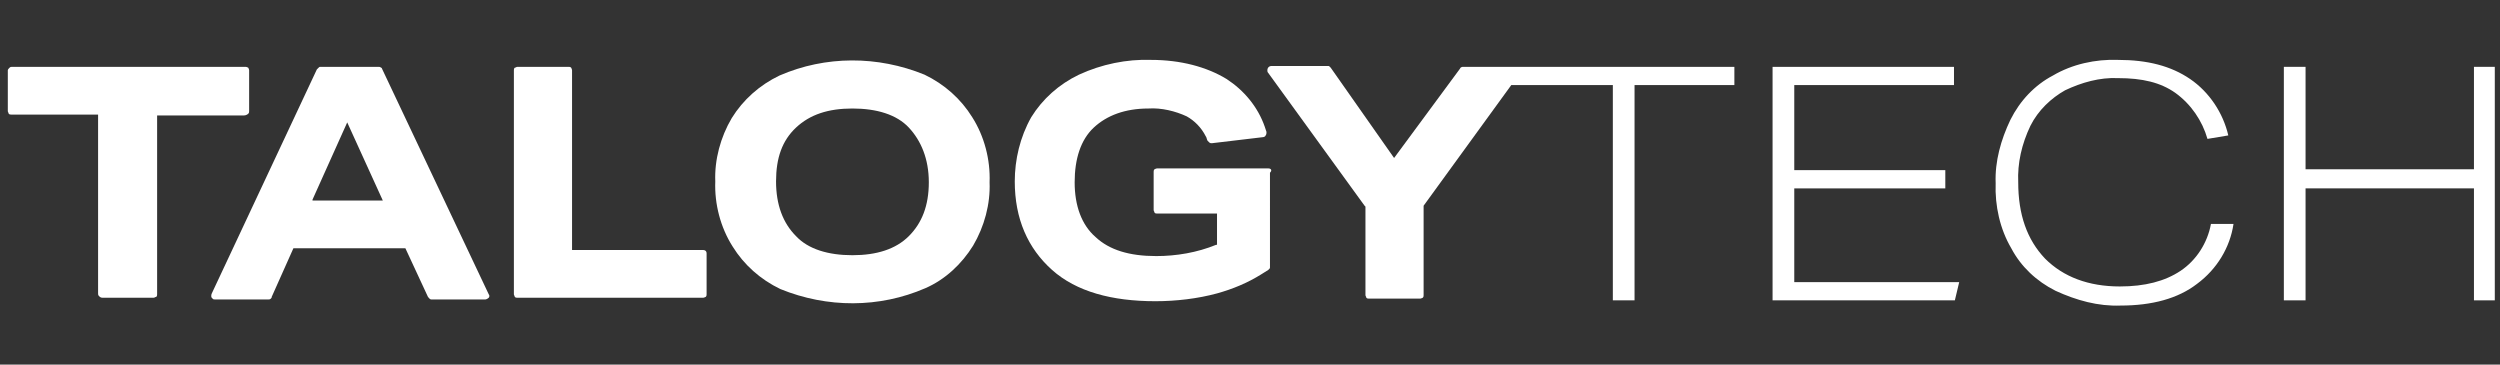
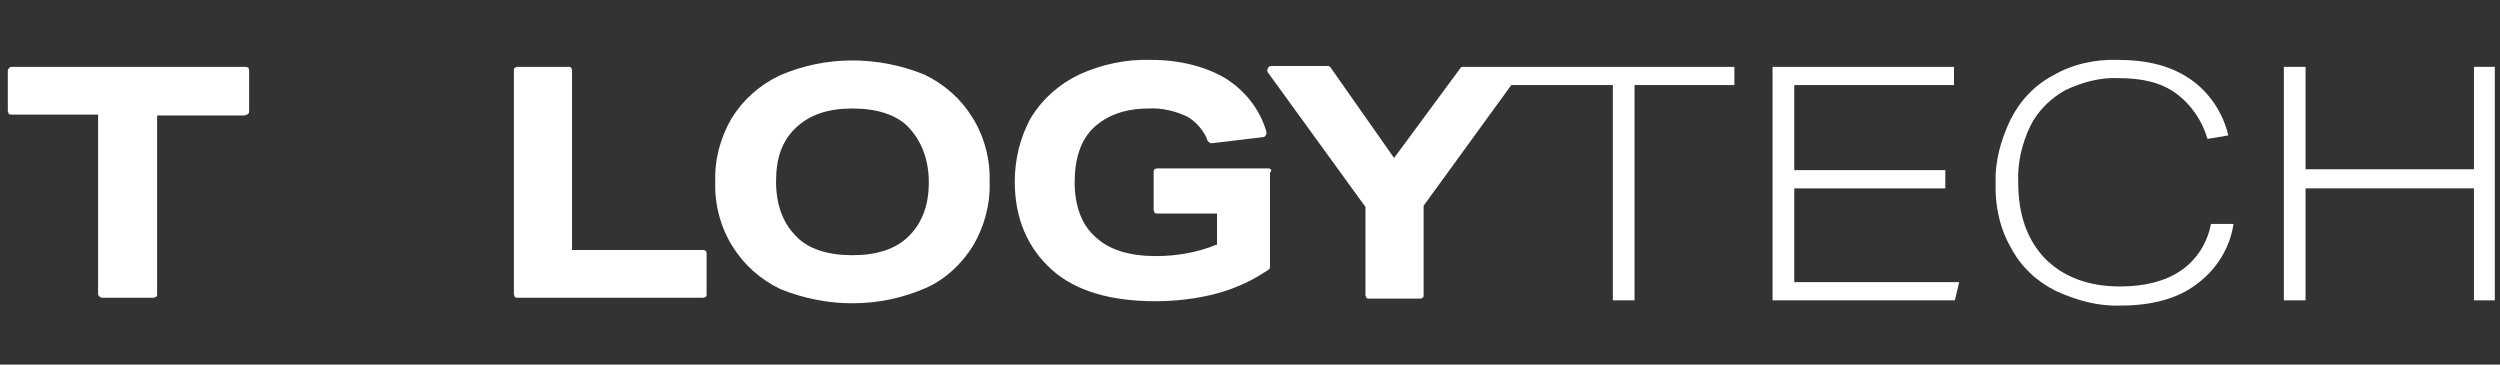
<svg xmlns="http://www.w3.org/2000/svg" version="1.1" id="Layer_1" x="0px" y="0px" width="288px" height="42px" viewBox="0 0 288 42" style="enable-background:new 0 0 288 42;" xml:space="preserve">
  <rect x="0" y="0" width="288" height="42" fill="#333333" stroke="none" />
  <style type="text/css">
	.st0{fill:#FFFFFF;}
</style>
  <path class="st0" d="M81,28.8H65.9V8.1c0-0.1-0.1-0.3-0.1-0.3c-0.1-0.1-0.2-0.1-0.3-0.1h-5.9c-0.1,0-0.2,0.1-0.3,0.1  c-0.1,0.1-0.1,0.2-0.1,0.3v25.8c0,0.1,0.1,0.2,0.1,0.3c0.1,0.1,0.2,0.1,0.3,0.1H81c0.1,0,0.3-0.1,0.3-0.1c0.1-0.1,0.1-0.2,0.1-0.3  v-4.7C81.4,28.9,81.2,28.8,81,28.8L81,28.8z" />
-   <path class="st0" d="M44,7.9c0-0.1-0.1-0.1-0.1-0.1c-0.1-0.1-0.2-0.1-0.3-0.1h-6.7c-0.1,0-0.1,0-0.2,0.1S36.6,7.9,36.5,8L24.4,33.8  c-0.1,0.2-0.1,0.5,0.1,0.6c0.1,0.1,0.1,0.1,0.3,0.1h6.1c0.1,0,0.2,0,0.3-0.1s0.1-0.1,0.1-0.2l2.5-5.6l0,0h12.9l2.6,5.6  c0.1,0.1,0.2,0.3,0.4,0.3h6.2c0.1,0,0.3-0.1,0.4-0.2c0.1-0.1,0.1-0.3,0-0.4L44,7.9z M44.1,23.1H36V23l4-8.9V14v0.1L44.1,23.1  L44.1,23.1z" />
  <path class="st0" d="M106.5,8.6c-5.4-2.2-11.4-2.2-16.7,0.1c-2.3,1.1-4.2,2.8-5.5,4.9c-1.3,2.2-2,4.8-1.9,7.3  c-0.1,2.6,0.6,5.3,2,7.5c1.3,2.1,3.2,3.8,5.5,4.9c5.4,2.2,11.4,2.2,16.7-0.1c2.3-1,4.2-2.8,5.5-4.9c1.3-2.2,2-4.8,1.9-7.3  c0.1-2.6-0.6-5.3-2-7.5C110.7,11.4,108.8,9.7,106.5,8.6z M104.7,27.2c-1.5,1.5-3.7,2.2-6.5,2.2s-5.1-0.7-6.5-2.2  c-1.5-1.5-2.3-3.6-2.3-6.3s0.7-4.7,2.3-6.2s3.7-2.2,6.5-2.2s5.1,0.7,6.5,2.2s2.3,3.6,2.3,6.3S106.2,25.7,104.7,27.2z" />
  <path class="st0" d="M28.6,13.1c0.1-0.1,0.1-0.2,0.1-0.3V8.1c0-0.1-0.1-0.3-0.1-0.3s-0.2-0.1-0.3-0.1H1.4c-0.1,0-0.2,0-0.3,0.1  C1,7.9,0.9,8,0.9,8.1v4.7C0.9,12.9,1,13,1,13.1c0.1,0.1,0.2,0.1,0.3,0.1h10v20.6c0,0.1,0,0.2,0.1,0.3s0.2,0.2,0.4,0.2h5.9  c0.1,0,0.2-0.1,0.3-0.1c0.1-0.1,0.1-0.2,0.1-0.3V13.3h10C28.3,13.3,28.5,13.2,28.6,13.1z" />
  <path class="st0" d="M168.5,7.7c-0.1,0-0.3,0.1-0.3,0.2l-7.6,10.3l0,0l0,0l-7.3-10.4c-0.1-0.1-0.1-0.1-0.1-0.1  c-0.1-0.1-0.1-0.1-0.2-0.1h-6.5c-0.3,0-0.5,0.2-0.5,0.5c0,0.1,0,0.2,0.1,0.3l11.1,15.3l0.1,0.1V34c0,0.1,0.1,0.2,0.1,0.3  c0.1,0.1,0.2,0.1,0.3,0.1h5.9c0.1,0,0.3-0.1,0.3-0.1c0.1-0.1,0.1-0.2,0.1-0.3V23.8v-0.1l10.1-13.9h11.7v24.8h2.5V9.8h11.5V7.7H168.5  z" />
  <path class="st0" d="M146.1,19.4h-12.8c-0.1,0-0.3,0.1-0.3,0.1c-0.1,0.1-0.1,0.2-0.1,0.3v4.4c0,0.1,0.1,0.2,0.1,0.3  c0.1,0.1,0.2,0.1,0.3,0.1h6.9v3.6h-0.1c-2.2,0.9-4.6,1.3-6.9,1.3c-3.1,0-5.4-0.7-7-2.2c-1.6-1.4-2.4-3.6-2.4-6.3s0.7-4.9,2.2-6.3  s3.6-2.2,6.3-2.2c1.5-0.1,3.1,0.3,4.4,0.9c0.9,0.5,1.7,1.3,2.2,2.3c0.1,0.1,0.1,0.3,0.2,0.5c0.1,0.1,0.1,0.1,0.2,0.2  c0.1,0.1,0.2,0.1,0.3,0.1l5.9-0.7c0.1,0,0.3-0.1,0.3-0.2c0.1-0.1,0.1-0.3,0.1-0.4l-0.2-0.6c-0.8-2.3-2.4-4.2-4.4-5.5  c-2.3-1.4-5.3-2.2-8.7-2.2c-2.8-0.1-5.7,0.5-8.3,1.7c-2.3,1.1-4.2,2.8-5.5,4.9c-1.3,2.3-1.9,4.9-1.9,7.4c0,4.3,1.5,7.7,4.3,10.2  c2.8,2.5,6.9,3.6,11.9,3.6c2.4,0,4.9-0.3,7.1-0.9c1.8-0.5,3.5-1.2,5.1-2.2c0.2-0.1,0.6-0.4,0.8-0.5c0.1-0.1,0.1-0.1,0.1-0.1  c0.1-0.1,0.1-0.1,0.1-0.2V19.9C146.6,19.6,146.4,19.4,146.1,19.4L146.1,19.4L146.1,19.4z" />
  <polygon class="st0" points="206.7,21.7 224.1,21.7 224.1,19.6 206.7,19.6 206.7,9.8 225.1,9.8 225.1,7.7 204.2,7.7 204.2,34.6   225.2,34.6 225.7,32.5 206.7,32.5 " />
  <path class="st0" d="M251.2,31.2c-1.8,1.2-4.1,1.8-7,1.8c-3.6,0-6.5-1.1-8.6-3.2c-2.1-2.2-3.1-5.1-3.1-8.8c-0.1-2.2,0.4-4.4,1.4-6.5  c0.9-1.8,2.4-3.2,4-4.1c1.9-0.9,4-1.5,6.1-1.4c2.8,0,4.9,0.5,6.6,1.7c1.8,1.3,3.1,3.2,3.7,5.3l2.4-0.4c-0.6-2.6-2.2-5-4.4-6.5  c-2.2-1.5-4.9-2.2-8.3-2.2c-2.6-0.1-5.3,0.5-7.5,1.8c-2.1,1.1-3.8,2.9-4.9,5.1c-1.1,2.3-1.8,4.8-1.7,7.3c-0.1,2.6,0.5,5.3,1.8,7.5  c1.1,2.1,2.9,3.8,5.1,4.9c2.4,1.1,4.9,1.8,7.5,1.7c3.6,0,6.6-0.8,8.8-2.5c2.3-1.7,3.8-4.2,4.2-6.9h-2.6C254.3,28,253,30,251.2,31.2z  " />
  <polygon class="st0" points="285,7.7 285,19.5 265.6,19.5 265.6,7.7 263.1,7.7 263.1,34.6 265.6,34.6 265.6,21.7 285,21.7 285,34.6   287.4,34.6 287.4,7.7 " />
</svg>